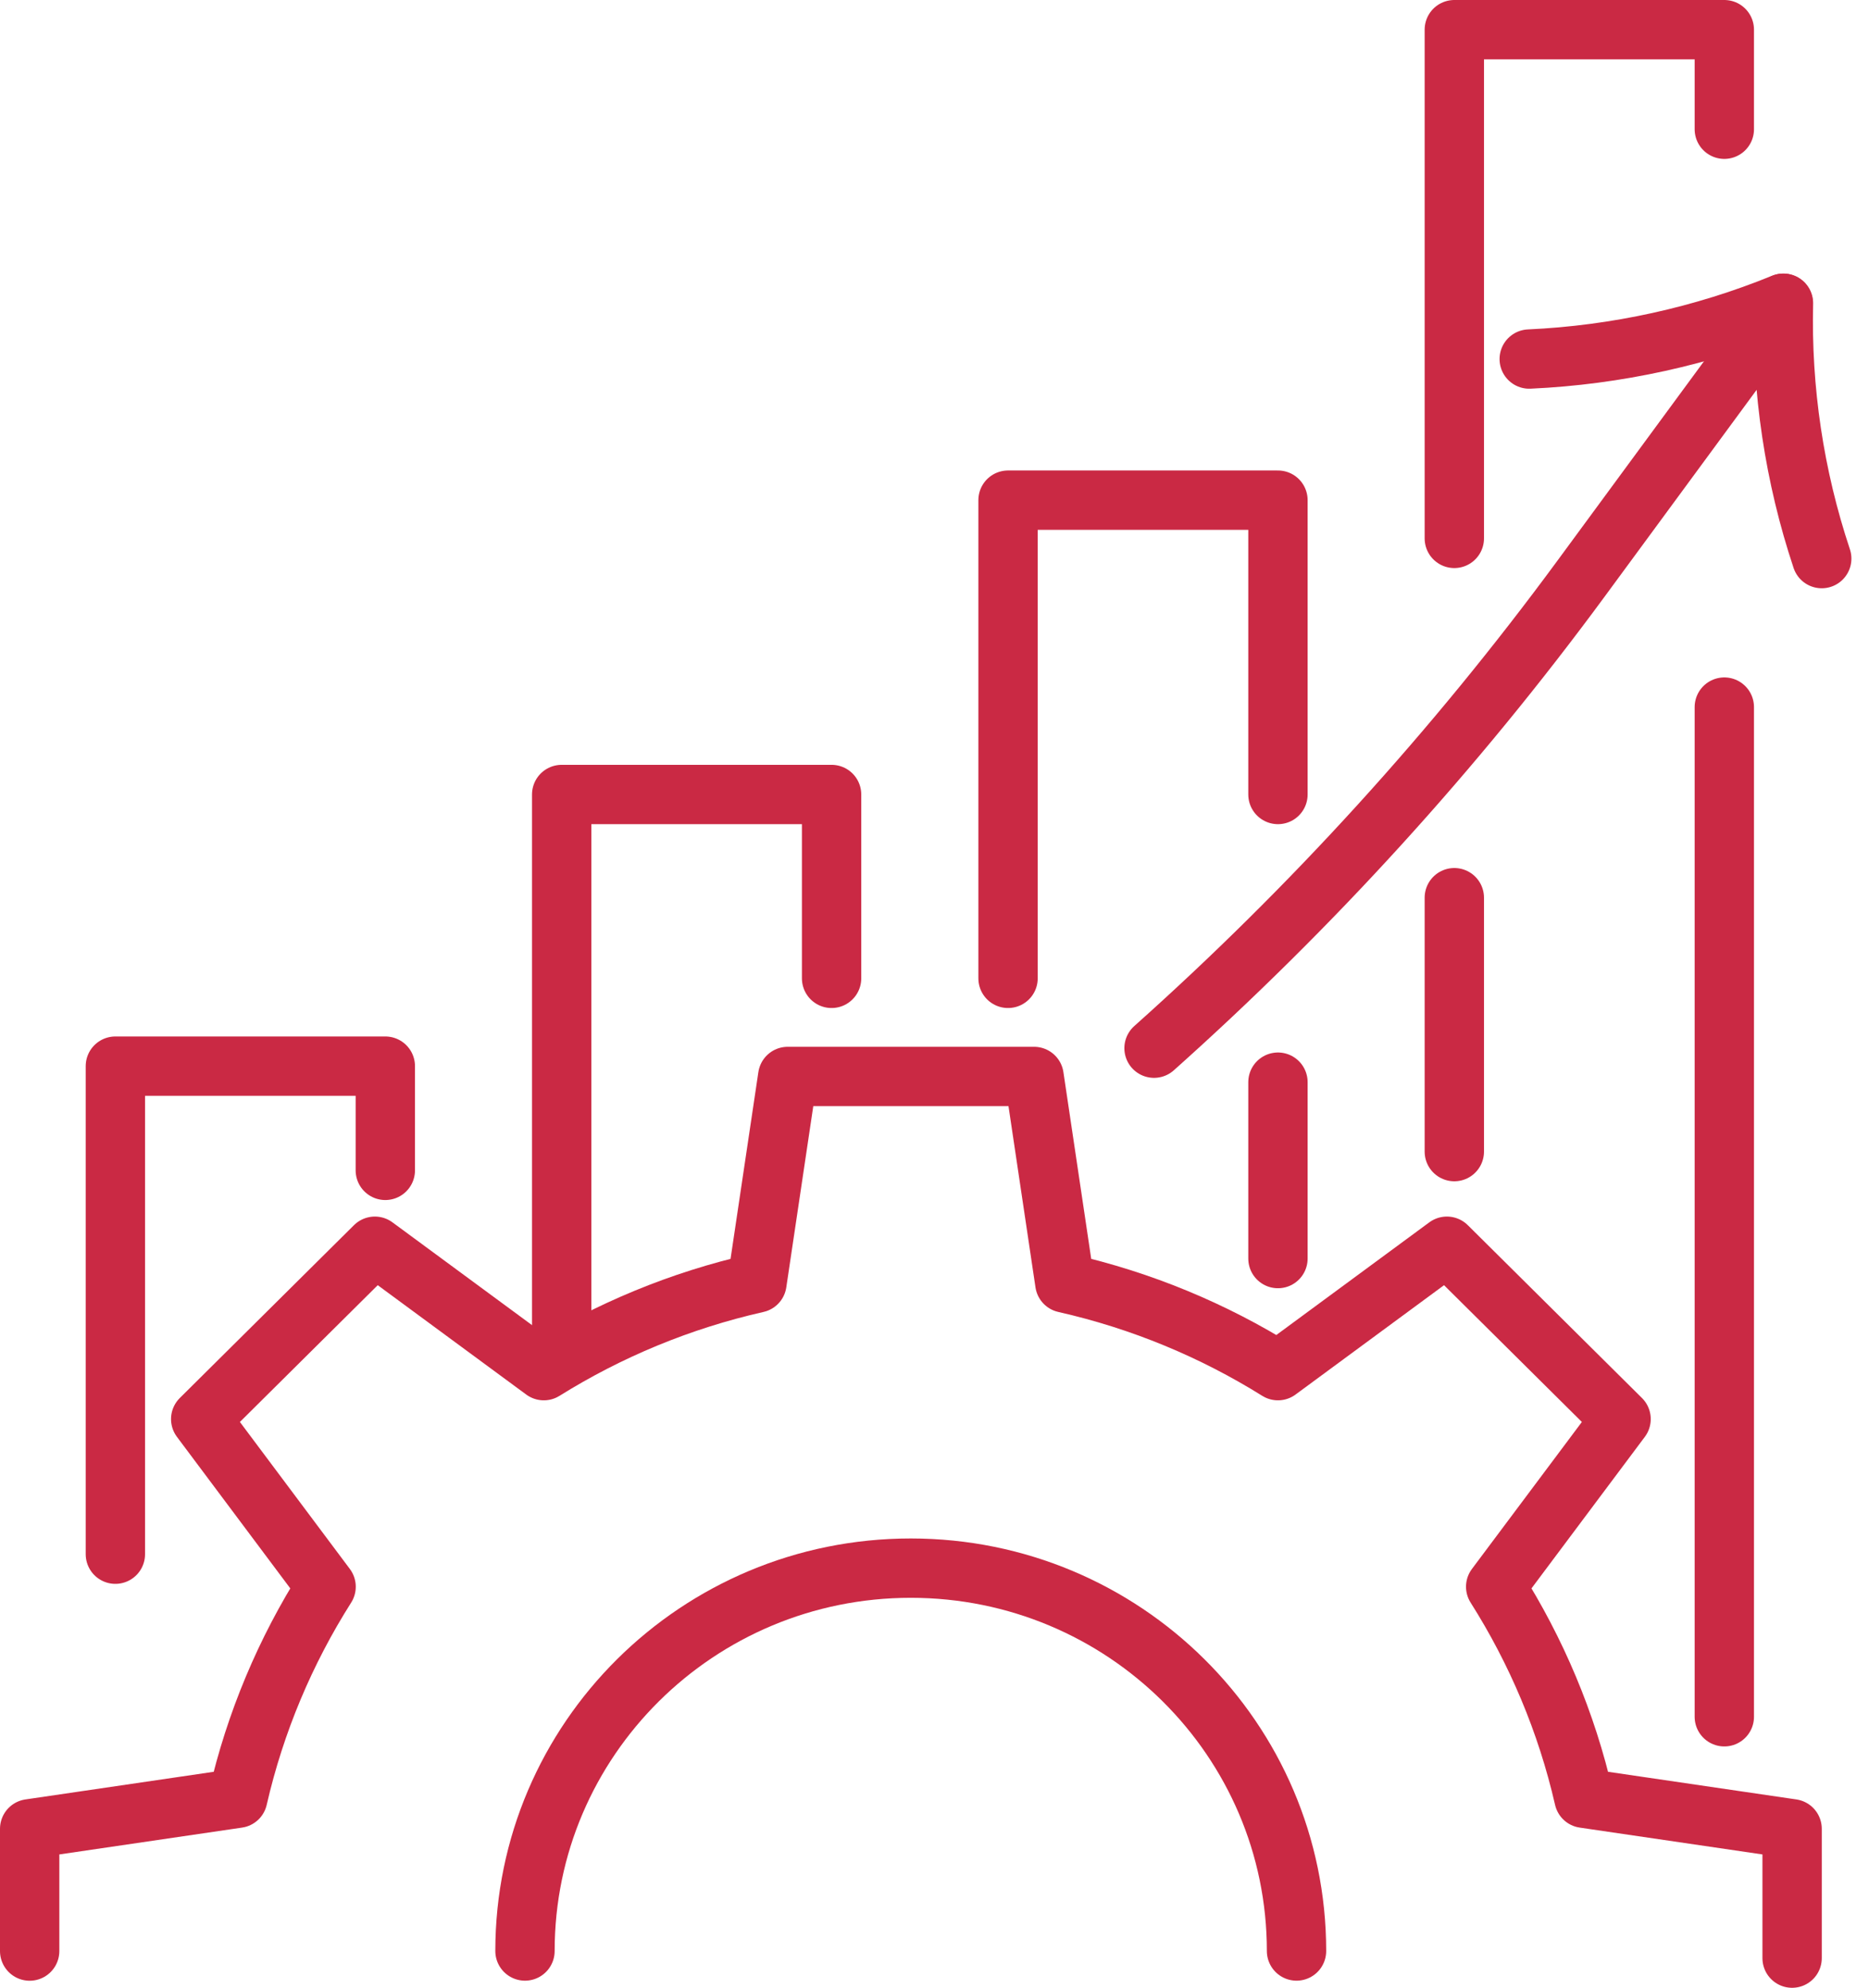
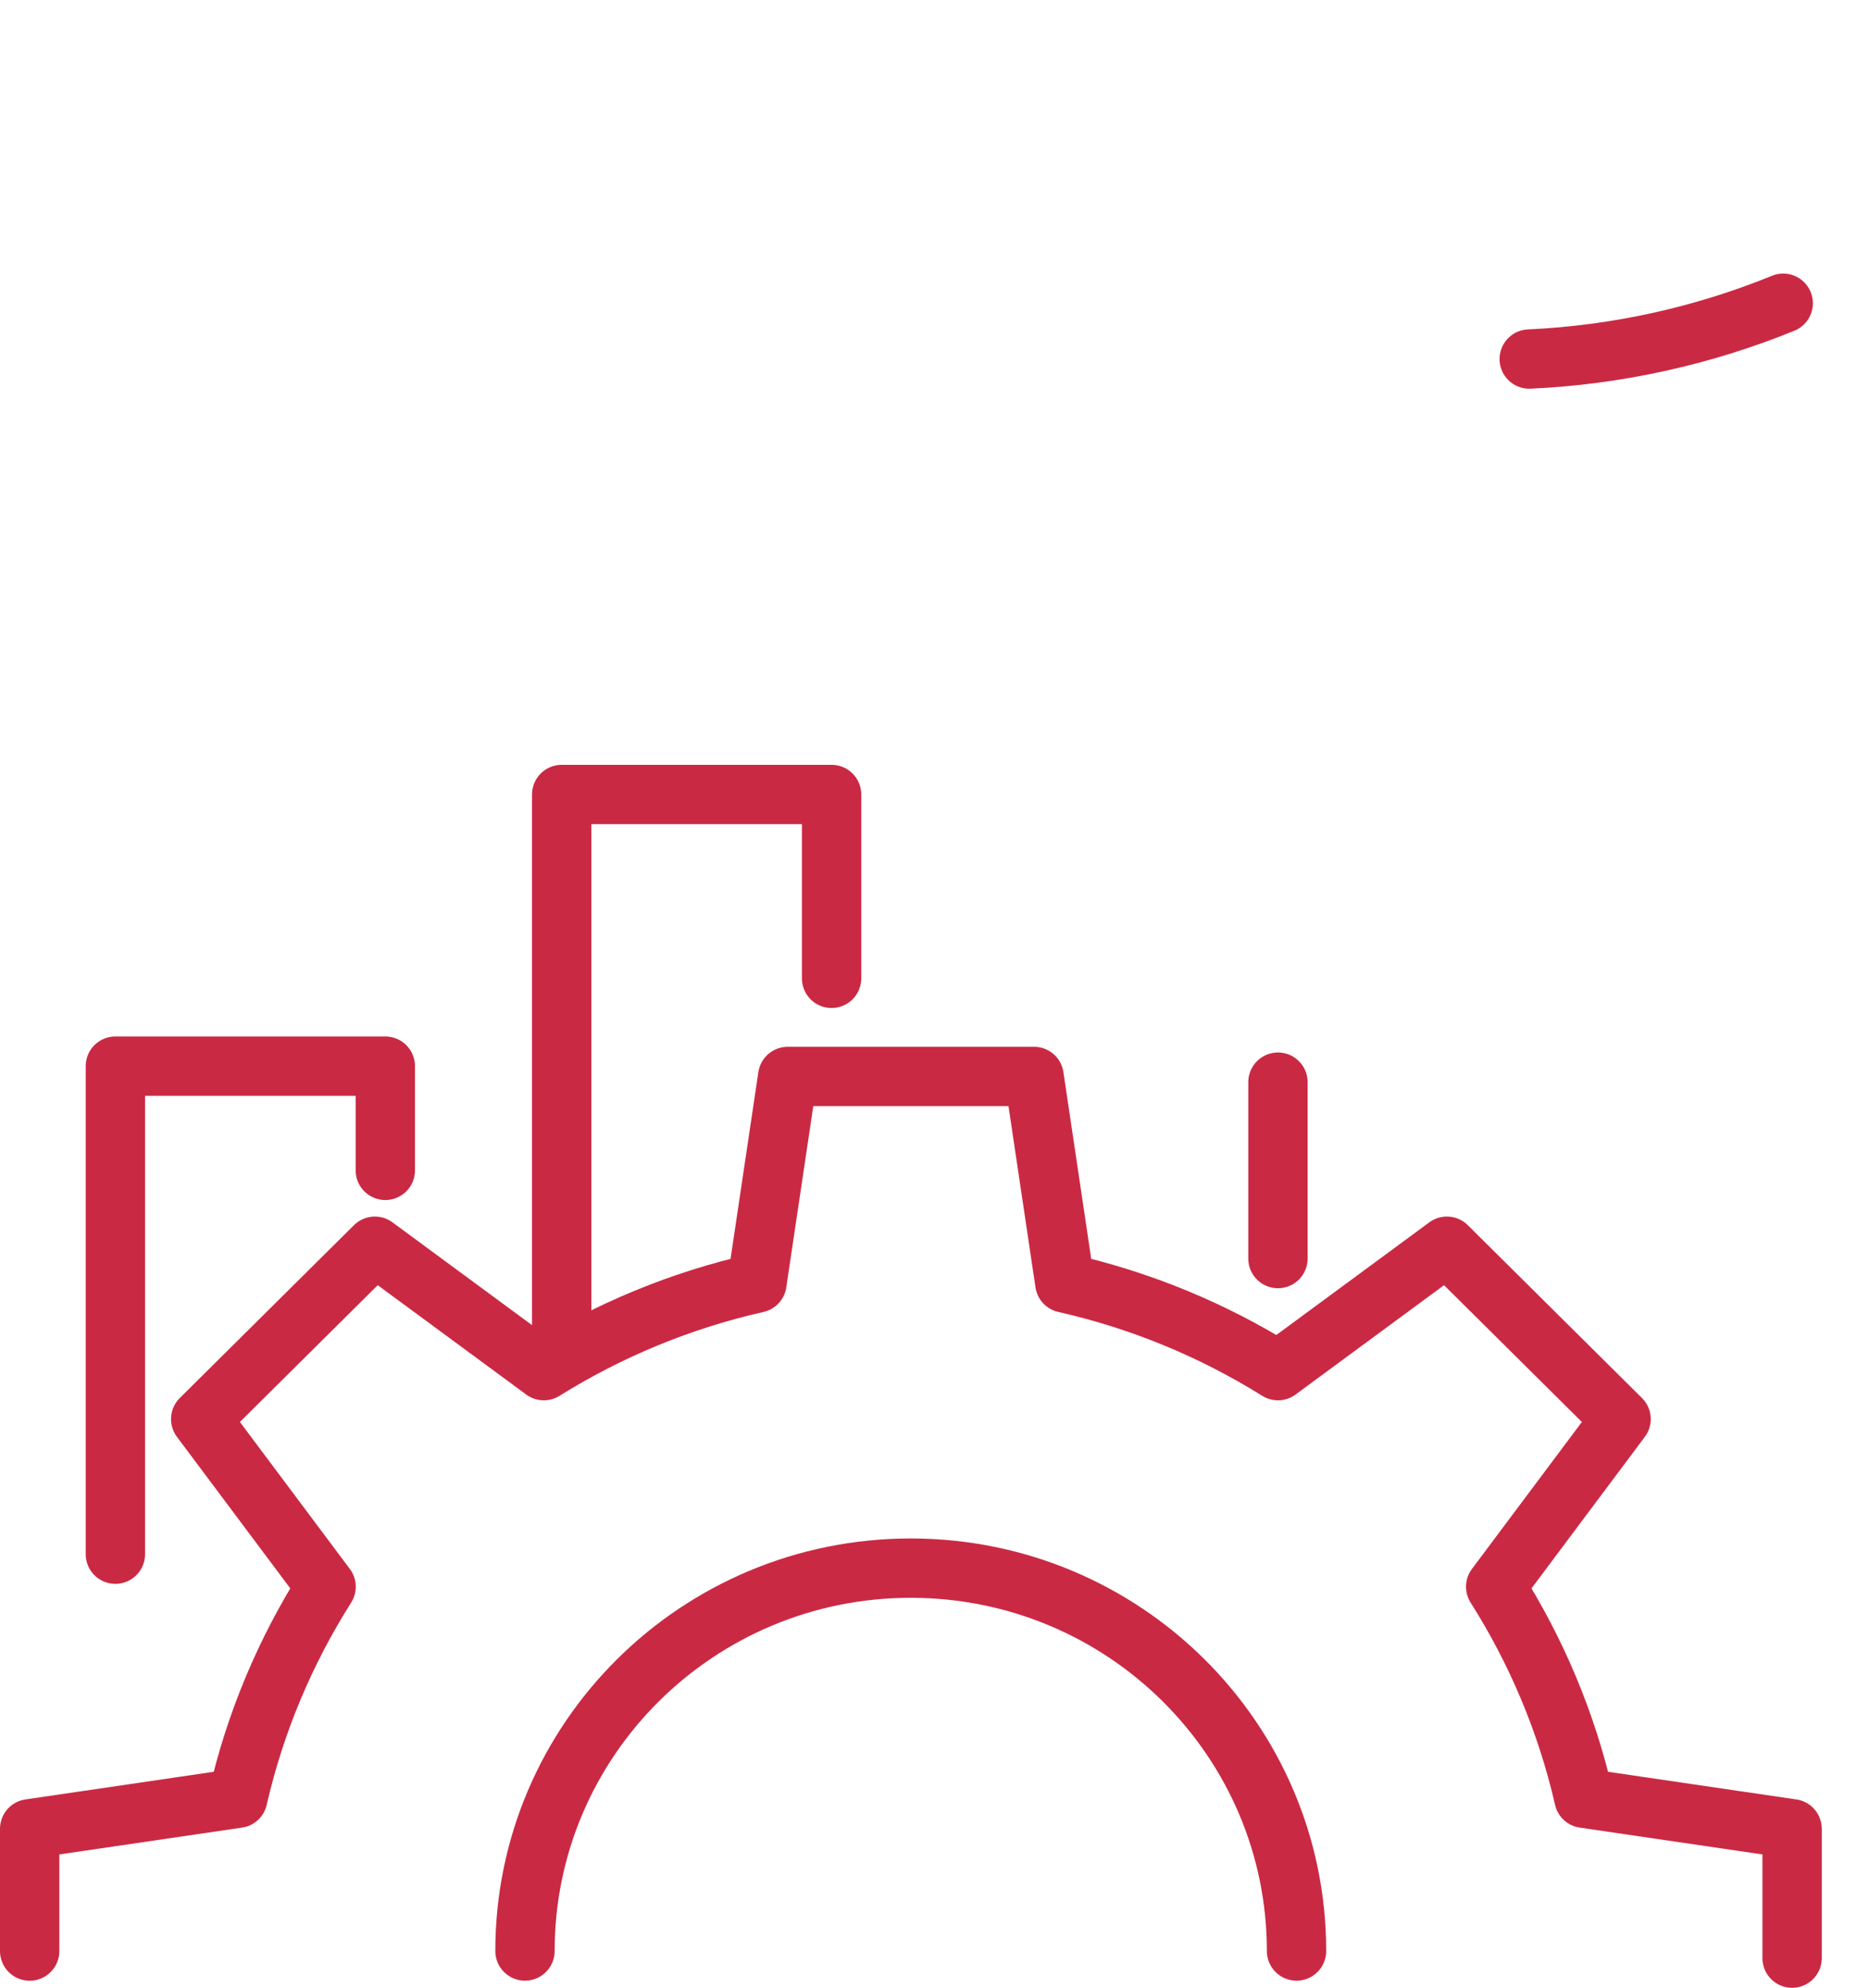
<svg xmlns="http://www.w3.org/2000/svg" width="63" height="67" viewBox="0 0 63 67" fill="none">
  <path d="M18.933 45.483V26.779H28.031V32.976" stroke="#CA2944" stroke-width="2" stroke-linecap="round" stroke-linejoin="round" />
  <path d="M3.889 52.385V35.935H12.988V39.448" stroke="#CA2944" stroke-width="2" stroke-linecap="round" stroke-linejoin="round" />
-   <path d="M43.077 26.779V16.858H33.979V32.976" stroke="#CA2944" stroke-width="2" stroke-linecap="round" stroke-linejoin="round" />
  <path d="M43.077 42.421V36.475" stroke="#CA2944" stroke-width="2" stroke-linecap="round" stroke-linejoin="round" />
-   <path d="M58.123 23.833V57.865" stroke="#CA2944" stroke-width="2" stroke-linecap="round" stroke-linejoin="round" />
-   <path d="M49.022 18.147V1H58.123V4.356" stroke="#CA2944" stroke-width="2" stroke-linecap="round" stroke-linejoin="round" />
-   <path d="M49.022 38.816V30.257" stroke="#CA2944" stroke-width="2" stroke-linecap="round" stroke-linejoin="round" />
  <path d="M60.108 10.221C57.391 11.329 54.48 11.969 51.547 12.102" stroke="#CA2944" stroke-width="2" stroke-linecap="round" stroke-linejoin="round" />
-   <path d="M61.407 18.828C60.484 16.061 60.046 13.134 60.117 10.221L53.295 19.501C49.038 25.29 44.21 30.59 38.9 35.33" stroke="#CA2944" stroke-width="2" stroke-linecap="round" stroke-linejoin="round" />
  <path d="M60.408 66V61.641L53.393 60.611C52.805 58.047 51.786 55.644 50.416 53.482L54.643 47.831L48.772 42.005L43.077 46.199C40.899 44.84 38.478 43.829 35.893 43.245L34.856 36.283H26.552L25.515 43.245C22.93 43.829 20.509 44.84 18.331 46.199L12.636 42.005L6.765 47.831L10.992 53.482C9.622 55.644 8.603 58.047 8.015 60.611L1 61.641V65.762" stroke="#CA2944" stroke-width="2" stroke-linecap="round" stroke-linejoin="round" />
  <path d="M17.696 65.76C17.696 58.633 23.519 52.855 30.7 52.855C37.881 52.855 43.703 58.633 43.703 65.76" stroke="#CA2944" stroke-width="2" stroke-linecap="round" stroke-linejoin="round" />
</svg>